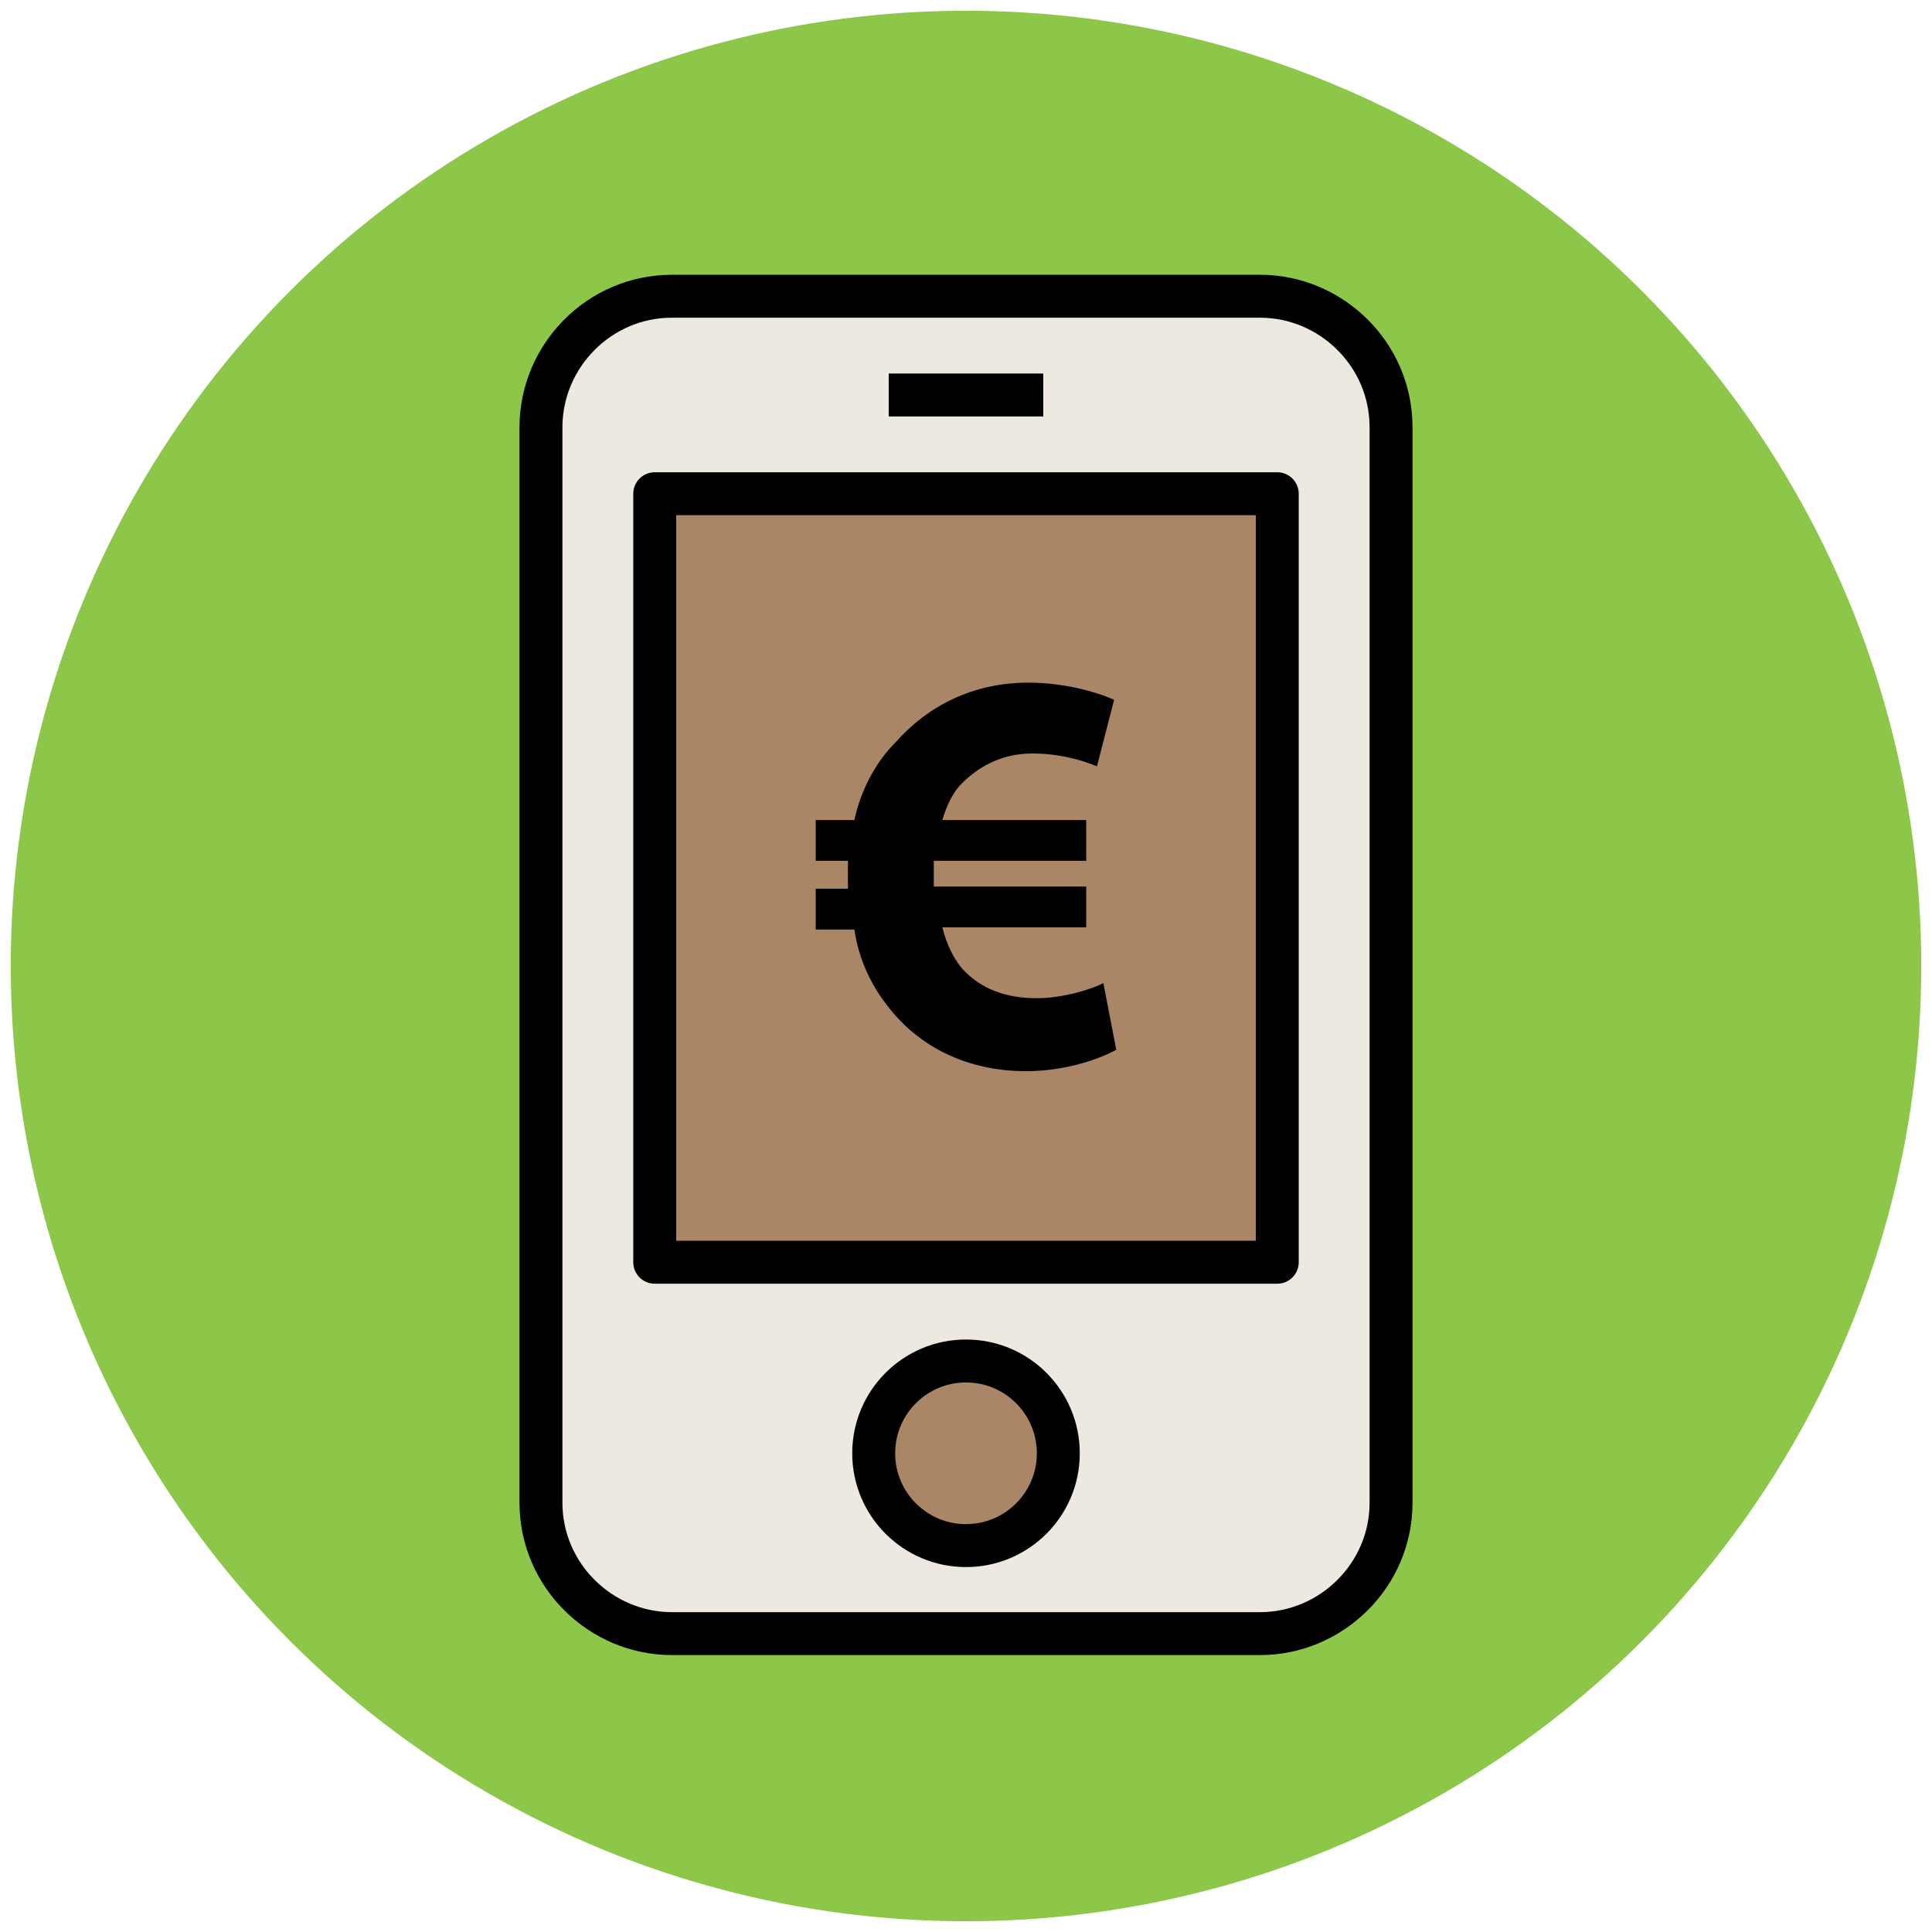
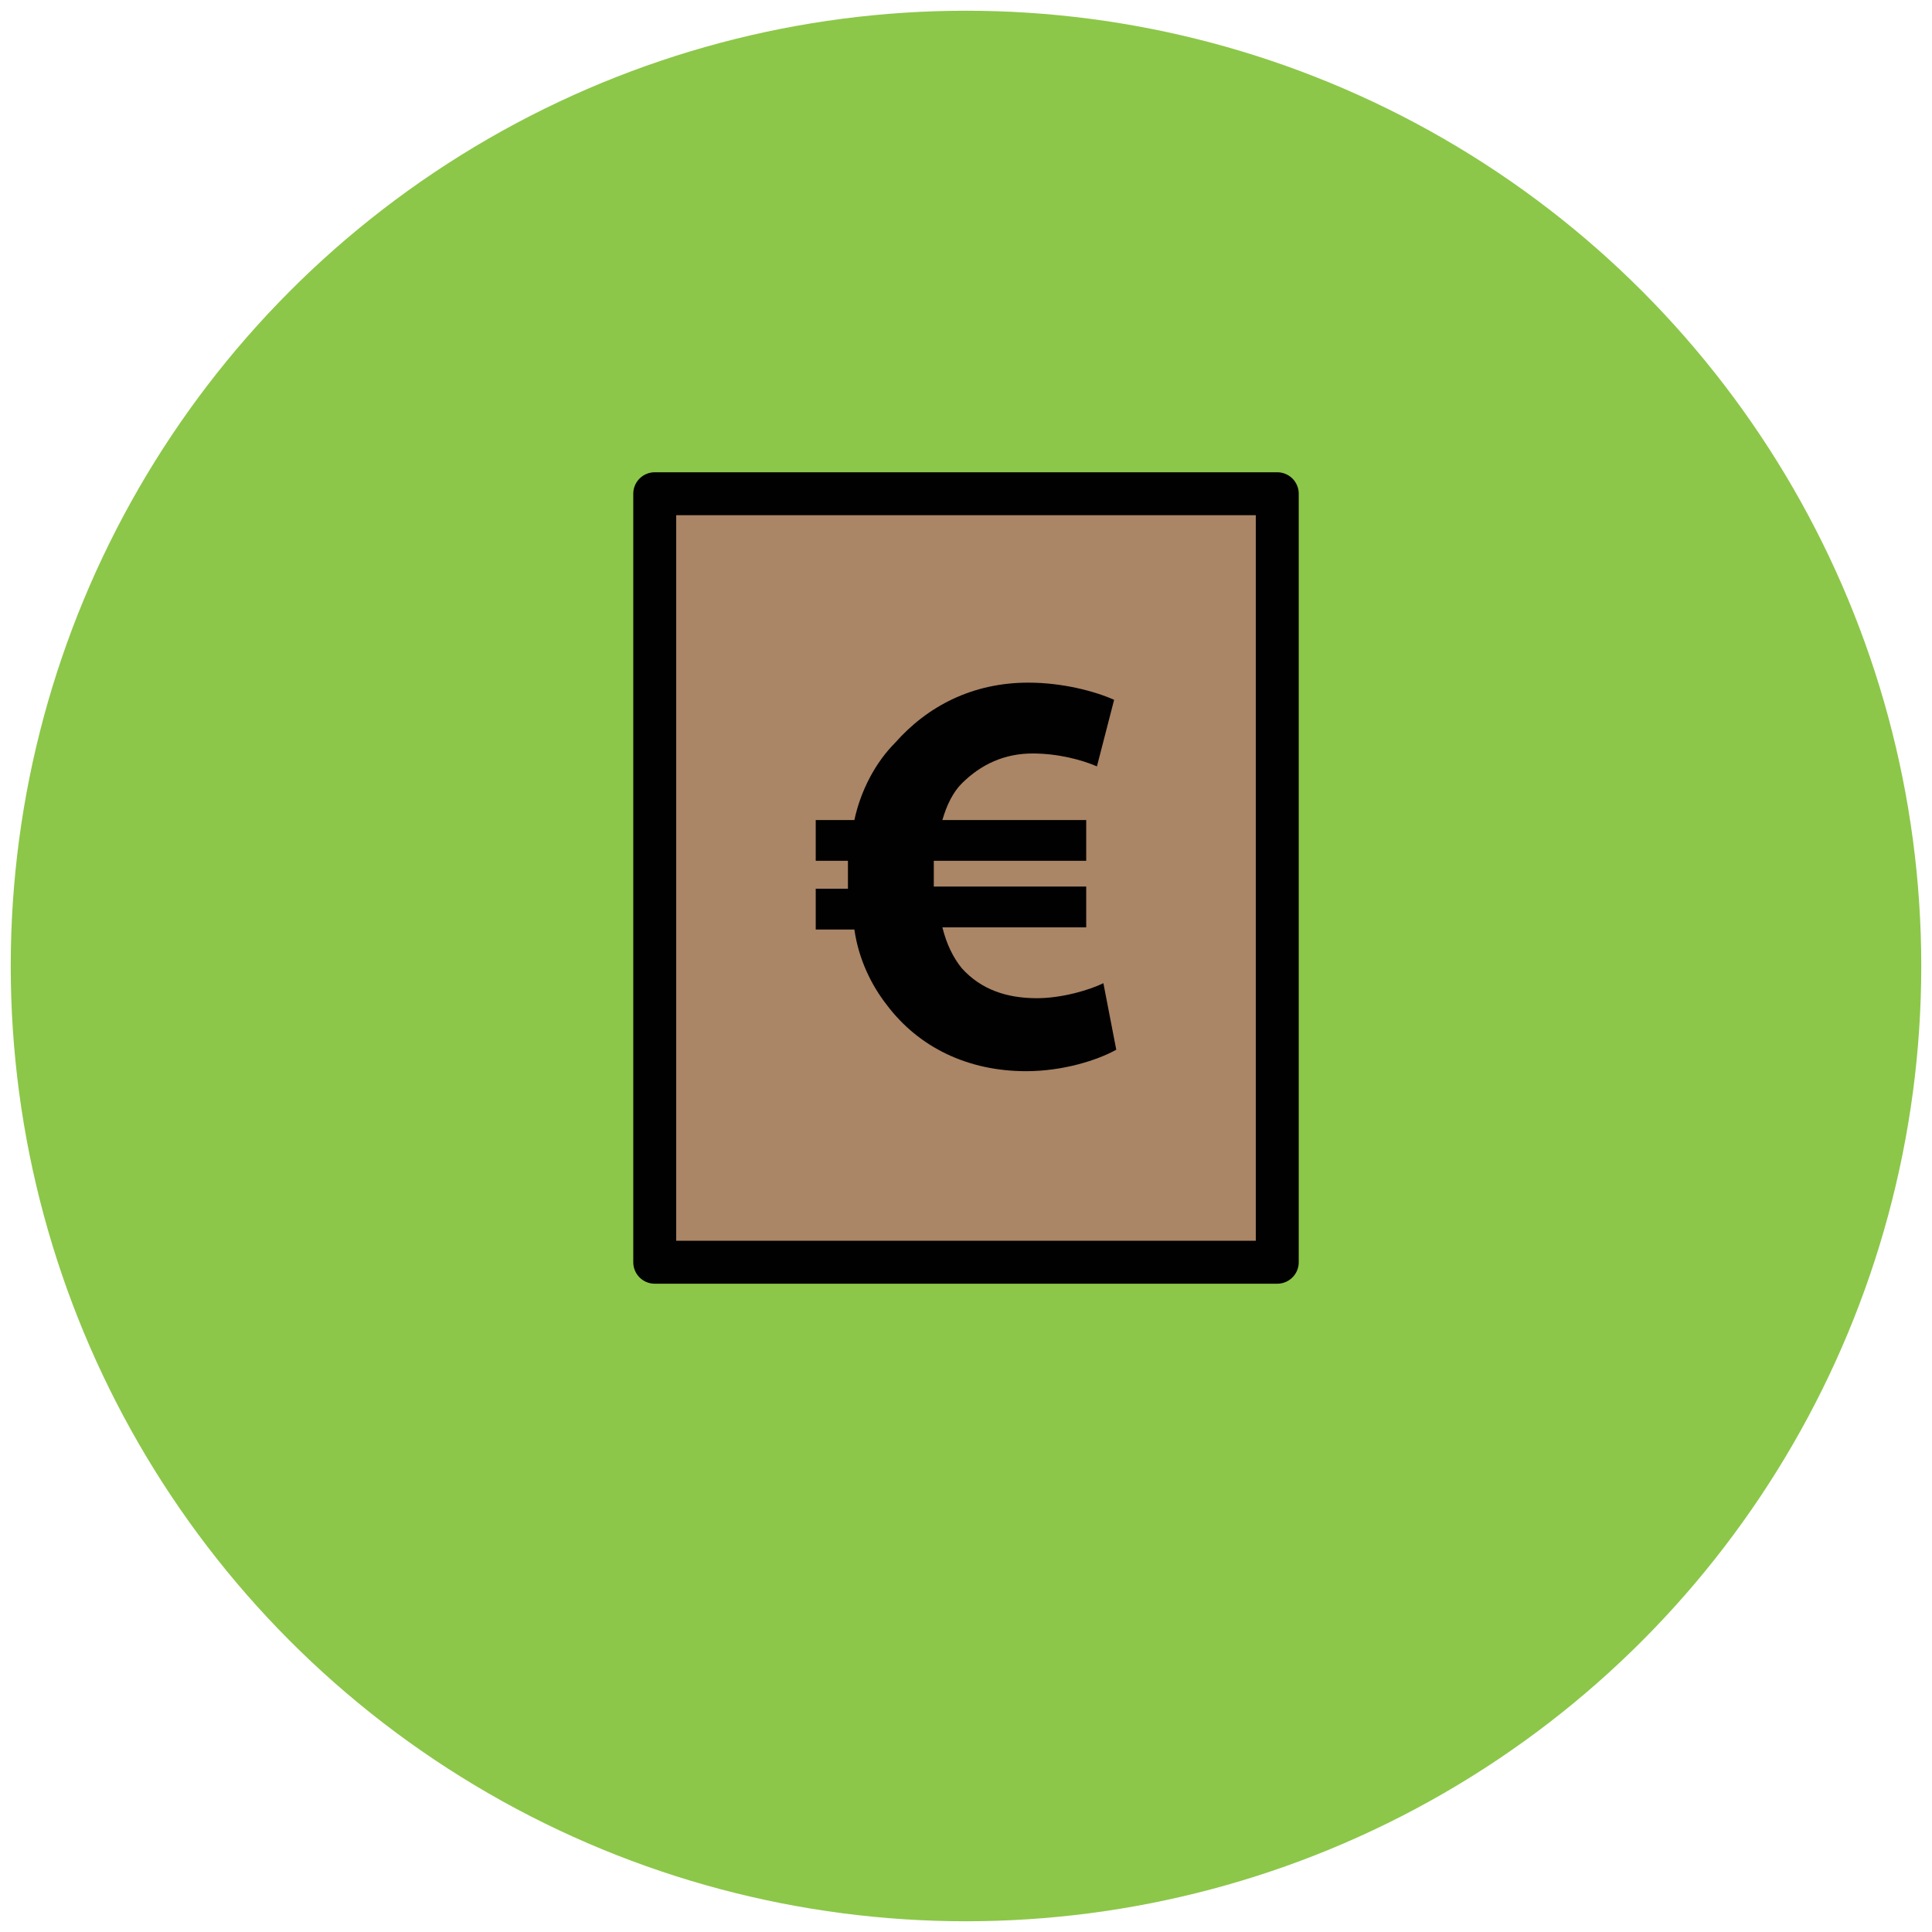
<svg xmlns="http://www.w3.org/2000/svg" version="1.1" id="Layer_1" x="0px" y="0px" viewBox="0 0 90 90" enable-background="new 0 0 90 90" xml:space="preserve">
  <g>
    <circle fill="#8CC749" cx="45" cy="45" r="44.5" />
-     <path fill="#EDE9E0" stroke="#010101" stroke-width="2" stroke-linejoin="round" d="M58.7,76.1H31.3c-3.3,0-6.1-2.7-6.1-6.1V19.9   c0-3.3,2.7-6.1,6.1-6.1h27.4c3.3,0,6.1,2.7,6.1,6.1v50.1C64.8,73.4,62,76.1,58.7,76.1z" />
    <rect x="30.5" y="23" fill="#AA8566" stroke="#010101" stroke-width="2" stroke-linejoin="round" width="29" height="35.8" />
-     <circle fill="#AA8566" stroke="#010101" stroke-width="2" stroke-linejoin="round" cx="45" cy="67.7" r="4.3" />
-     <line fill="none" stroke="#010101" stroke-width="2" stroke-linejoin="round" x1="41.4" y1="18.4" x2="48.6" y2="18.4" />
    <g>
      <path fill="#010101" d="M52,48.9c-0.9,0.5-2.5,1-4.2,1c-2.7,0-5-1.1-6.5-3.1c-0.7-0.9-1.3-2.1-1.5-3.5H38v-1.9h1.5    c0-0.1,0-0.3,0-0.5c0-0.3,0-0.5,0-0.8H38v-1.9h1.8c0.3-1.4,1-2.7,1.9-3.6c1.5-1.7,3.6-2.8,6.2-2.8c1.6,0,3.1,0.4,4,0.8l-0.8,3.1    c-0.7-0.3-1.8-0.6-3-0.6c-1.3,0-2.4,0.5-3.3,1.4c-0.4,0.4-0.7,1-0.9,1.7h6.7v1.9h-7.1c0,0.3,0,0.5,0,0.8c0,0.2,0,0.3,0,0.4h7.1    v1.9h-6.7c0.2,0.8,0.5,1.4,0.9,1.9c0.9,1,2.1,1.4,3.5,1.4c1.2,0,2.5-0.4,3.1-0.7L52,48.9z" />
    </g>
  </g>
</svg>